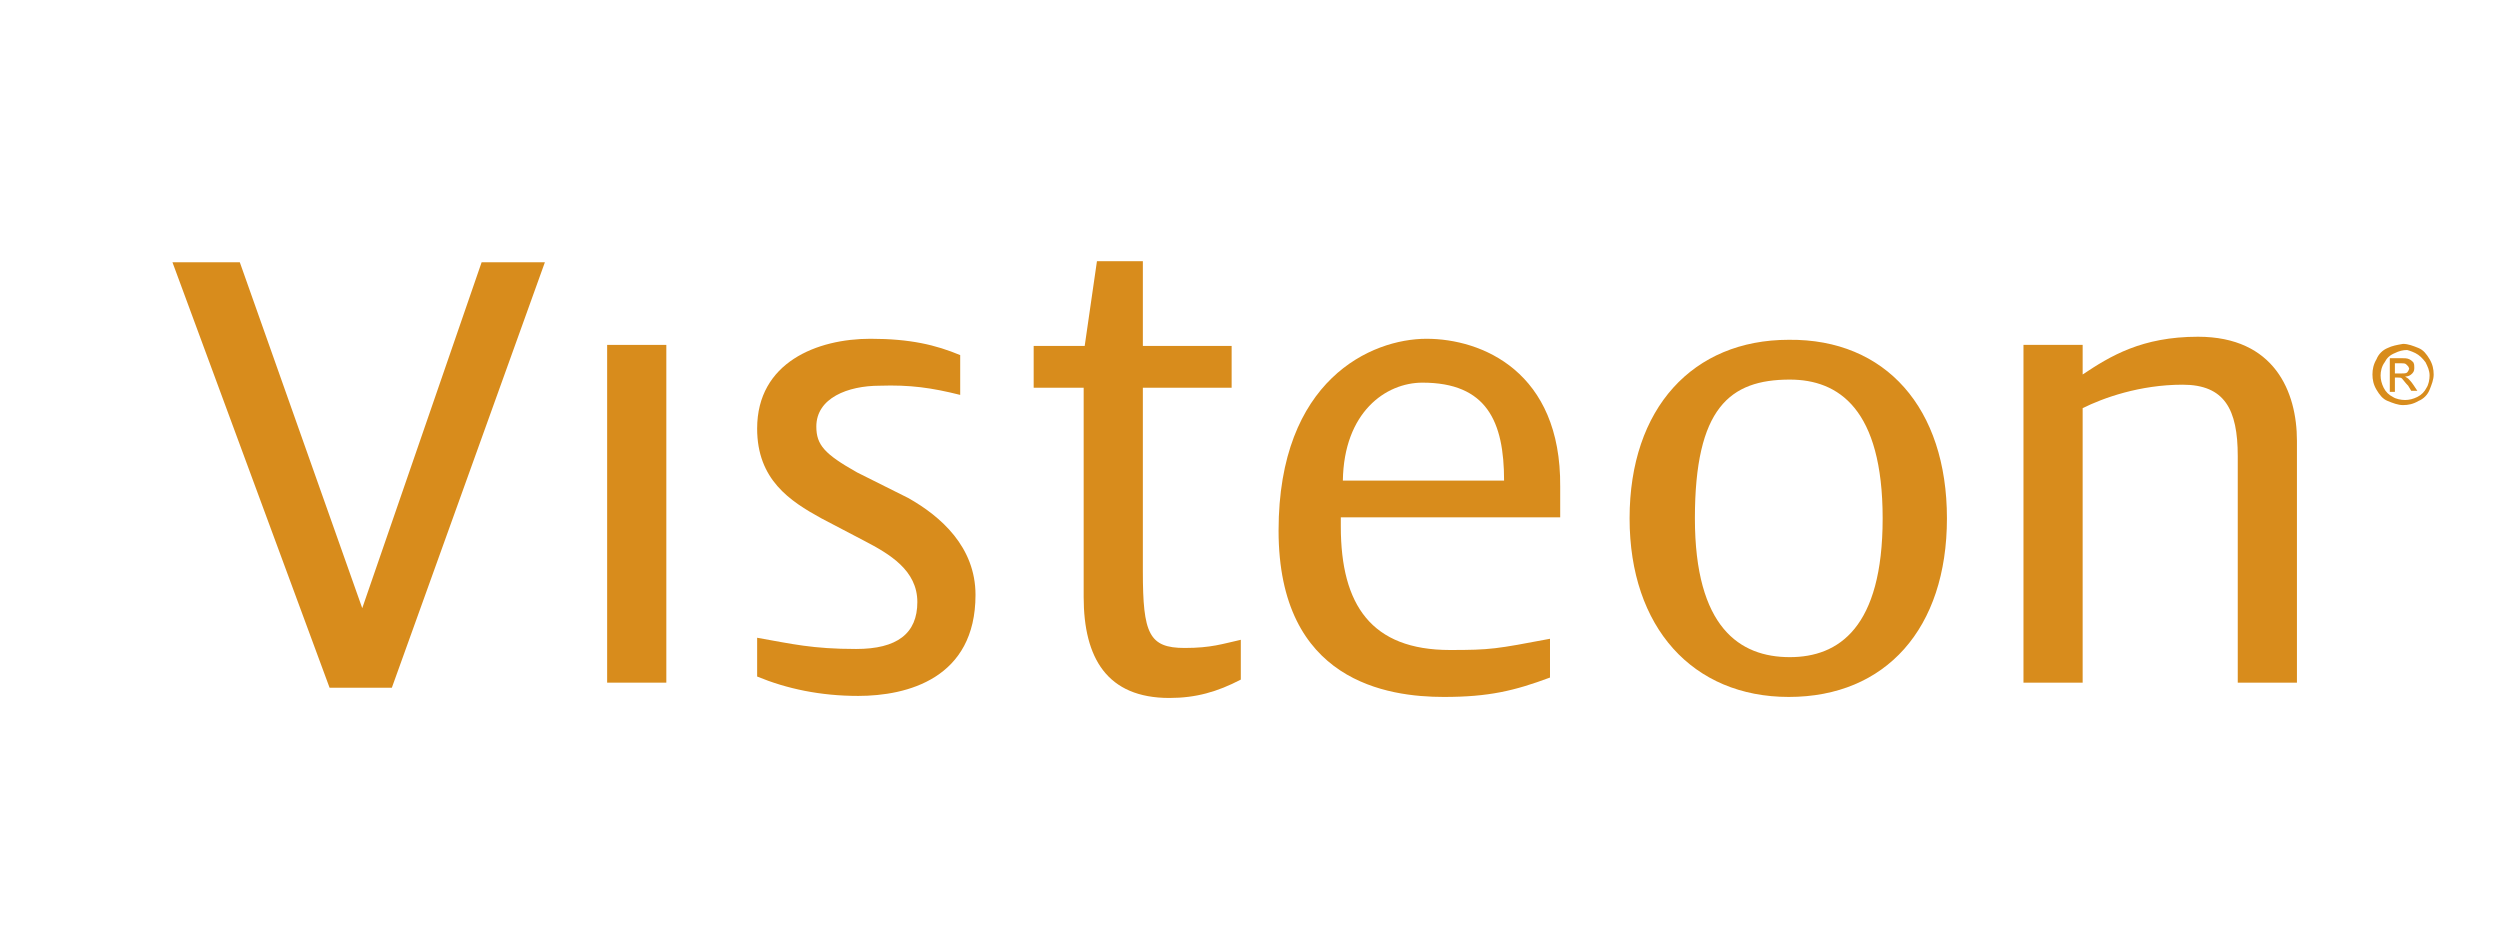
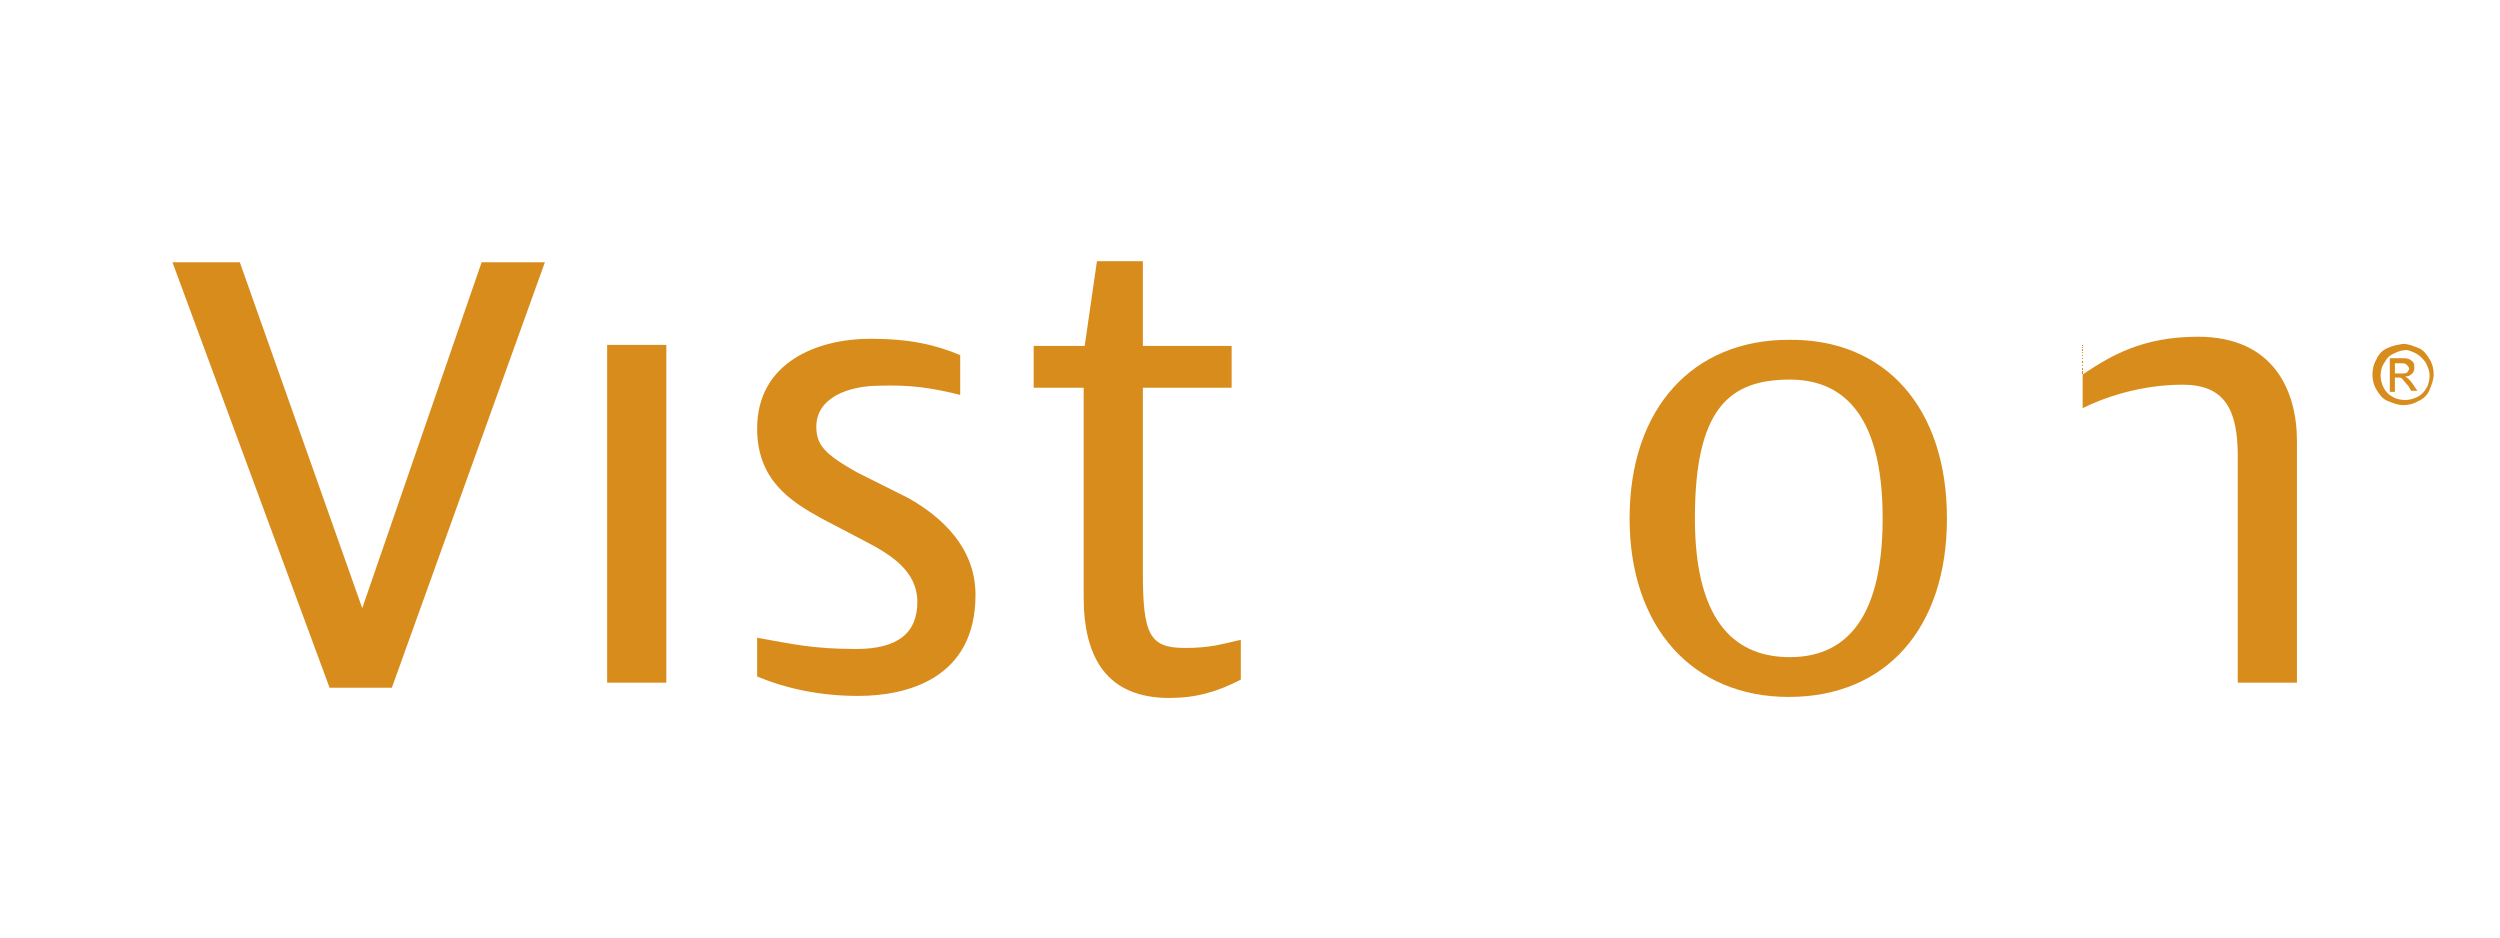
<svg xmlns="http://www.w3.org/2000/svg" version="1.1" id="Daimler" x="0px" y="0px" viewBox="0 0 245 91.9" style="enable-background:new 0 0 245 91.9;" xml:space="preserve">
  <style type="text/css">
	.st0{fill:#D88C1C;}
</style>
  <g>
    <rect x="59.5" y="33.8" class="st0" width="5.8" height="33.1" />
-     <path class="st0" d="M215.4,33c-5.5,0-8.6,1.9-11.3,3.7v-2.9h-5.8v33.1h5.8V40c2-1,5.6-2.3,9.8-2.3c4.1,0,5.4,2.4,5.4,7v22.2h5.8   v-9.3c0,0,0-9.7,0-14.4C225.1,38.4,222.9,33,215.4,33" />
+     <path class="st0" d="M215.4,33c-5.5,0-8.6,1.9-11.3,3.7v-2.9h-5.8h5.8V40c2-1,5.6-2.3,9.8-2.3c4.1,0,5.4,2.4,5.4,7v22.2h5.8   v-9.3c0,0,0-9.7,0-14.4C225.1,38.4,222.9,33,215.4,33" />
    <path class="st0" d="M106.3,33.9l1.2-8.3h4.5v8.3h8.7v4.1H112V56c0,6.1,0.6,7.5,4.1,7.5c2.6,0,3.7-0.4,5.5-0.8v3.9   c-2.3,1.2-4.4,1.8-7,1.8c-6.1,0-8.4-3.9-8.4-9.9V38h-4.9v-4.1L106.3,33.9" />
    <path class="st0" d="M94.1,38.7v-3.9c-2.4-1-4.9-1.6-8.8-1.6c-5.2,0-11.1,2.3-11.1,8.8c0,5,3.2,7.1,6.3,8.8l4.2,2.2   c2.5,1.3,5.2,2.9,5.2,6c0,3.1-2,4.6-6,4.6c-4.3,0-6.3-0.5-9.7-1.1v3.8c2.9,1.2,6.2,1.9,9.9,1.9c4.8,0,11.5-1.7,11.5-9.9   c0-4.7-3.4-7.7-6.6-9.5L84,46.3c-3.2-1.8-4-2.7-4-4.5c0-2.8,3.1-4,6.2-4C89.2,37.7,91.3,38,94.1,38.7" />
-     <path class="st0" d="M139.8,33.2c-5.4,0-14.5,4-14.5,18.8s10.7,16.3,16.2,16.3c4.4,0,6.9-0.6,10.4-1.9v-3.8c-5.3,1-5.8,1.1-9.8,1.1   c-7.7,0-10.7-4.4-10.7-12.1v-0.9h21.5v-3C153,36.4,145.2,33.2,139.8,33.2 M131.6,47.1c0.1-6.7,4.2-9.6,7.8-9.6c6.3,0,8,3.8,8,9.6   L131.6,47.1z" />
    <path class="st0" d="M190.8,50.8c0,10.8-6,17.5-15.5,17.5c-9.4,0-15.6-6.8-15.6-17.5c0-10.8,6.2-17.5,15.6-17.5   C184.8,33.2,190.8,40,190.8,50.8 M166.1,50.8c0,10.7,4.4,13.6,9.3,13.6c4.8,0,9.1-2.9,9.1-13.6c0-10.7-4.3-13.6-9.1-13.6   C169.5,37.2,166.1,40,166.1,50.8z" />
    <polyline class="st0" points="16.9,25.7 32.3,67.4 38.4,67.4 53.4,25.7 47.2,25.7 35.5,59.6 23.5,25.7 16.9,25.7  " />
    <path class="st0" d="M236.7,34.6c0.4,0.2,0.7,0.5,1,0.9c0.2,0.4,0.4,0.8,0.4,1.3c0,0.4-0.1,0.9-0.3,1.2c-0.2,0.4-0.5,0.7-0.9,0.9   s-0.8,0.3-1.2,0.3s-0.9-0.1-1.2-0.3c-0.4-0.2-0.7-0.5-0.9-0.9c-0.2-0.4-0.3-0.8-0.3-1.2c0-0.4,0.1-0.9,0.4-1.3   c0.2-0.4,0.5-0.7,1-0.9c0.4-0.2,0.8-0.3,1.2-0.3C235.9,34.3,236.3,34.4,236.7,34.6 M234,34.1c-0.5,0.2-0.9,0.6-1.1,1.1   c-0.3,0.5-0.4,1-0.4,1.5s0.1,1,0.4,1.5c0.3,0.5,0.6,0.9,1.1,1.1c0.5,0.2,1,0.4,1.5,0.4c0.5,0,1-0.1,1.5-0.4   c0.5-0.2,0.9-0.6,1.1-1.1c0.2-0.5,0.4-1,0.4-1.5c0-0.5-0.1-1-0.4-1.5c-0.3-0.5-0.6-0.9-1.1-1.1c-0.5-0.2-1-0.4-1.5-0.4   C234.9,33.8,234.4,33.9,234,34.1z M234.7,38.4v-1.4h0.3c0.2,0,0.3,0,0.4,0.1c0.1,0.1,0.3,0.4,0.6,0.7l0.3,0.5h0.6l-0.4-0.6   c-0.2-0.3-0.4-0.5-0.5-0.6l-0.3-0.2c0.3,0,0.5-0.1,0.7-0.3c0.2-0.2,0.2-0.4,0.2-0.6c0-0.2,0-0.3-0.1-0.5c-0.1-0.1-0.2-0.2-0.4-0.3   c-0.2-0.1-0.5-0.1-0.8-0.1h-1.1v3.3H234.7L234.7,38.4z M234.7,35.6h0.6c0.2,0,0.4,0,0.5,0.1l0.2,0.2l0.1,0.2c0,0.1-0.1,0.3-0.2,0.4   c-0.1,0.1-0.3,0.1-0.6,0.1h-0.6L234.7,35.6L234.7,35.6z" />
  </g>
</svg>